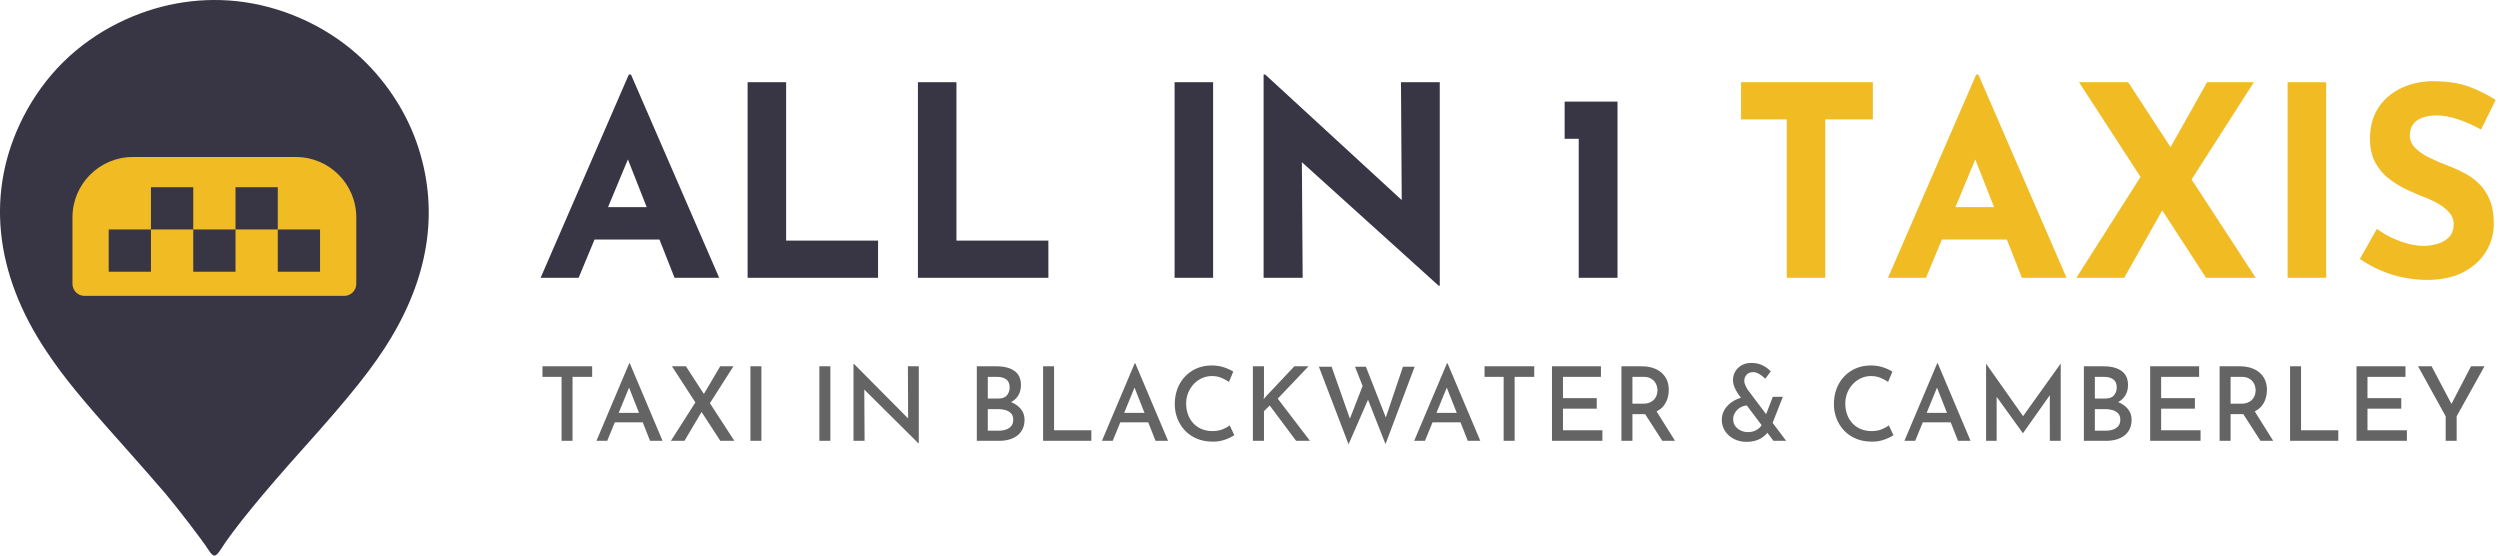
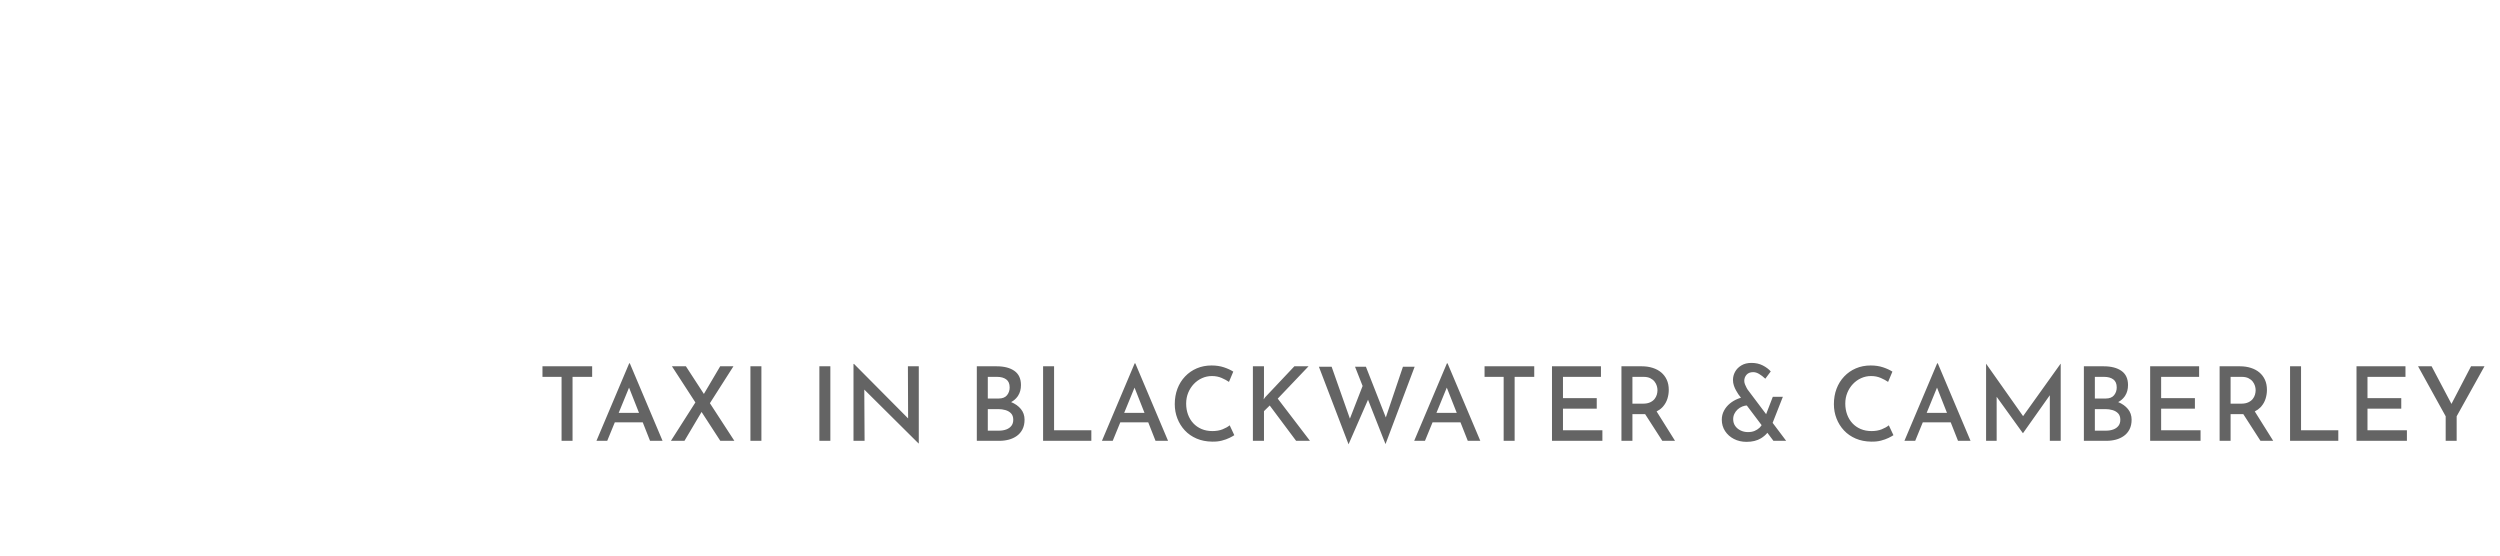
<svg xmlns="http://www.w3.org/2000/svg" width="414px" height="92px" viewBox="0 0 414 92" version="1.1">
  <title>Logo in Light</title>
  <g id="Logo" stroke="none" stroke-width="1" fill="none" fill-rule="evenodd">
    <g id="Logo-in-Light" transform="translate(0, -0)">
      <g id="Taxi-Icon" transform="translate(-0, 0)">
-         <path d="M31.849,91.815 C24.592,91.048 17.43,87.921 11.949,83.086 C7.49,79.154 3.939,73.916 2.008,68.411 C-1.698,57.822 -0.269,46.906 6.255,36.029 C9.092,31.309 12.837,26.59 20.828,17.69 C27.544,10.207 32.351,4.318 34.455,1 C35.324,-0.343 35.67,-0.343 36.558,1.057 C37.524,2.572 41.499,7.752 43.642,10.304 C44.762,11.628 47.812,15.1 50.437,18.055 C57.655,26.131 60.377,29.45 63.234,33.709 C72.035,46.773 73.386,60.413 67.133,72.652 C63.62,79.499 58.311,84.755 51.421,88.189 C45.244,91.258 38.547,92.505 31.849,91.815 Z" id="Path" fill="#383644" fill-rule="nonzero" transform="translate(35.5, 46) rotate(180) translate(-35.5, -46) " />
-         <path d="M49,26 C54.523,26 59,30.477 59,36 L59,47 C59,48.105 58.105,49 57,49 L14,49 C12.895,49 12,48.105 12,47 L12,36 C12,30.477 16.477,26 22,26 L49,26 Z M25,38 L18,38 L18,45 L25,45 L25,38 Z M39,38 L32,38 L32,45 L39,45 L39,38 Z M53,38 L46,38 L46,45 L53,45 L53,38 Z M32,31 L25,31 L25,38 L32,38 L32,31 Z M46,31 L39,31 L39,38 L46,38 L46,31 Z" id="Combined-Shape" fill="#F1BB24" />
-       </g>
+         </g>
      <path d="M94.814,73 L94.814,62.409 L98.061,62.409 L98.061,60.658 L89.833,60.658 L89.833,62.409 L92.995,62.409 L92.995,73 L94.814,73 Z M100.557,73 L101.812,69.94 L106.439,69.94 L107.646,73 L109.72,73 L104.297,60.165 L104.195,60.165 L98.772,73 L100.557,73 Z M105.822,68.376 L102.453,68.376 L104.17,64.189 L105.822,68.376 Z M113.348,73 L116.18,68.22 L119.281,73 L121.61,73 L117.559,66.77 L121.457,60.658 L119.264,60.658 L116.563,65.238 L113.586,60.658 L111.274,60.658 L115.156,66.642 L111.104,73 L113.348,73 Z M126.089,73 L126.089,60.658 L124.27,60.658 L124.27,73 L126.089,73 Z M137.507,73 L137.507,60.658 L135.688,60.658 L135.688,73 L137.507,73 Z M152.151,73.425 L152.151,60.658 L150.349,60.658 L150.382,69.29 L141.424,60.267 L141.339,60.267 L141.339,73 L143.175,73 L143.126,64.515 L152.1,73.425 L152.151,73.425 Z M165.518,73 C166.05,73 166.563,72.935 167.056,72.805 C167.549,72.674 167.991,72.47 168.382,72.192 C168.773,71.915 169.085,71.552 169.317,71.105 C169.549,70.657 169.666,70.121 169.666,69.498 C169.666,68.818 169.464,68.231 169.062,67.739 C168.66,67.246 168.116,66.86 167.43,66.582 L167.436,66.586 L167.512,66.545 C167.902,66.325 168.225,66.042 168.481,65.698 L168.603,65.52 C168.915,65.033 169.071,64.449 169.071,63.769 C169.071,62.715 168.711,61.933 167.991,61.423 C167.271,60.913 166.288,60.658 165.042,60.658 L165.042,60.658 L161.761,60.658 L161.761,73 L165.518,73 Z M165.365,65.996 L163.58,65.996 L163.58,62.409 L165.127,62.409 C165.75,62.409 166.251,62.548 166.631,62.825 C167.011,63.103 167.201,63.548 167.201,64.16 C167.201,64.659 167.053,65.089 166.759,65.452 C166.464,65.815 165.999,65.996 165.365,65.996 L165.365,65.996 Z M165.433,71.317 L163.58,71.317 L163.58,67.747 L165.314,67.747 C165.722,67.747 166.115,67.801 166.495,67.909 C166.875,68.016 167.186,68.198 167.43,68.453 C167.674,68.707 167.796,69.062 167.796,69.515 C167.796,69.923 167.691,70.26 167.481,70.526 C167.271,70.793 166.988,70.991 166.631,71.121 C166.274,71.252 165.875,71.317 165.433,71.317 L165.433,71.317 Z M180.726,73 L180.726,71.249 L174.555,71.249 L174.555,60.658 L172.736,60.658 L172.736,73 L180.726,73 Z M184.266,73 L185.521,69.94 L190.148,69.94 L191.355,73 L193.429,73 L188.006,60.165 L187.904,60.165 L182.481,73 L184.266,73 Z M189.531,68.376 L186.162,68.376 L187.879,64.189 L189.531,68.376 Z M200.746,73.136 C201.324,73.147 201.854,73.091 202.336,72.966 C202.818,72.841 203.237,72.691 203.594,72.516 C203.951,72.34 204.22,72.19 204.401,72.065 L204.401,72.065 L203.636,70.433 C203.33,70.682 202.937,70.903 202.455,71.096 C201.973,71.289 201.415,71.385 200.78,71.385 C200.112,71.385 199.511,71.272 198.978,71.045 C198.446,70.818 197.99,70.501 197.61,70.093 C197.23,69.685 196.938,69.203 196.734,68.648 C196.53,68.093 196.428,67.486 196.428,66.829 C196.428,66.183 196.542,65.585 196.768,65.035 C196.995,64.486 197.304,64.004 197.695,63.59 C198.086,63.177 198.539,62.854 199.055,62.621 C199.571,62.389 200.117,62.273 200.695,62.273 C201.285,62.273 201.82,62.378 202.302,62.587 C202.784,62.797 203.189,63.015 203.517,63.242 L203.517,63.242 L204.231,61.542 C203.812,61.27 203.296,61.032 202.684,60.828 C202.072,60.624 201.387,60.522 200.627,60.522 C199.743,60.522 198.93,60.681 198.188,60.998 C197.446,61.315 196.8,61.763 196.25,62.341 C195.7,62.919 195.278,63.596 194.983,64.373 C194.689,65.149 194.541,66.002 194.541,66.931 C194.541,67.77 194.686,68.56 194.975,69.302 C195.264,70.045 195.675,70.702 196.207,71.275 C196.74,71.847 197.389,72.297 198.154,72.626 C198.919,72.955 199.783,73.125 200.746,73.136 Z M209.315,73 L209.315,68.087 L210.267,67.152 L214.636,73 L216.931,73 L211.593,66.013 L216.693,60.658 L214.347,60.658 L209.519,65.775 L209.264,66.132 L209.315,65.52 L209.315,60.658 L207.479,60.658 L207.479,73 L209.315,73 Z M223.32,73.578 L226.544,66.192 L229.44,73.544 L234.268,60.726 L232.33,60.726 L229.491,69.131 L226.193,60.726 L224.391,60.726 L225.648,63.918 L223.544,69.329 L220.515,60.726 L218.407,60.726 L223.32,73.578 Z M235.975,73 L237.23,69.94 L241.857,69.94 L243.064,73 L245.138,73 L239.715,60.165 L239.613,60.165 L234.19,73 L235.975,73 Z M241.24,68.376 L237.871,68.376 L239.588,64.189 L241.24,68.376 Z M250.824,73 L250.824,62.409 L254.071,62.409 L254.071,60.658 L245.843,60.658 L245.843,62.409 L249.005,62.409 L249.005,73 L250.824,73 Z M265.356,73 L265.356,71.249 L258.828,71.249 L258.828,67.679 L264.421,67.679 L264.421,65.928 L258.828,65.928 L258.828,62.409 L265.118,62.409 L265.118,60.658 L257.009,60.658 L257.009,73 L265.356,73 Z M270.33,73 L270.33,68.58 L272.132,68.58 C272.232,68.58 272.329,68.578 272.424,68.575 L272.431,68.575 L275.277,73 L277.385,73 L274.334,68.132 C274.7,67.947 275.011,67.725 275.266,67.465 L275.413,67.305 C275.742,66.92 275.98,66.489 276.127,66.013 C276.275,65.537 276.348,65.055 276.348,64.568 C276.348,63.933 276.238,63.375 276.017,62.894 C275.796,62.412 275.49,62.007 275.099,61.678 C274.708,61.349 274.238,61.097 273.688,60.922 C273.138,60.746 272.54,60.658 271.894,60.658 L271.894,60.658 L268.511,60.658 L268.511,73 L270.33,73 Z M272.098,66.846 L270.33,66.846 L270.33,62.409 L272.2,62.409 C272.631,62.409 272.994,62.483 273.288,62.63 C273.583,62.777 273.818,62.964 273.994,63.191 C274.17,63.418 274.294,63.656 274.368,63.905 C274.442,64.154 274.478,64.392 274.478,64.619 C274.478,64.857 274.442,65.103 274.368,65.359 C274.294,65.614 274.17,65.852 273.994,66.073 C273.818,66.293 273.575,66.478 273.263,66.625 C272.951,66.772 272.563,66.846 272.098,66.846 L272.098,66.846 Z M289.225,73.17 C290.177,73.17 290.973,72.975 291.614,72.584 C292.014,72.339 292.347,72.06 292.612,71.747 L292.675,71.667 L293.679,73 L293.679,73 L295.787,73 L293.548,70.023 L295.243,65.707 L293.577,65.707 L292.47,68.589 L289.395,64.5 C289.377,64.473 289.339,64.408 289.281,64.304 L289.234,64.219 C289.149,64.067 289.064,63.885 288.979,63.675 C288.894,63.466 288.851,63.265 288.851,63.072 C288.851,62.675 288.979,62.335 289.234,62.052 C289.489,61.769 289.854,61.627 290.33,61.627 C290.648,61.627 290.973,61.726 291.308,61.925 C291.642,62.123 291.985,62.386 292.336,62.715 L292.336,62.715 L293.237,61.508 C292.897,61.123 292.455,60.791 291.911,60.514 C291.367,60.236 290.744,60.097 290.041,60.097 C289.384,60.097 288.826,60.236 288.367,60.514 C287.908,60.791 287.562,61.142 287.33,61.568 C287.097,61.992 286.981,62.443 286.981,62.919 C286.981,63.248 287.032,63.562 287.134,63.862 C287.236,64.163 287.358,64.435 287.5,64.678 C287.641,64.922 287.763,65.123 287.865,65.282 L287.865,65.282 L288.306,65.867 L288.093,65.93 L288.093,65.93 L287.84,66.022 C287.335,66.22 286.879,66.486 286.471,66.82 C286.063,67.155 285.737,67.552 285.494,68.01 C285.25,68.469 285.128,68.965 285.128,69.498 C285.128,70.201 285.31,70.83 285.672,71.385 C286.035,71.94 286.525,72.377 287.143,72.694 C287.76,73.011 288.455,73.17 289.225,73.17 Z M289.463,71.555 C289.021,71.555 288.613,71.464 288.239,71.283 C287.865,71.102 287.568,70.852 287.347,70.535 C287.126,70.218 287.015,69.844 287.015,69.413 C287.015,69.096 287.08,68.801 287.211,68.529 C287.341,68.257 287.52,68.016 287.746,67.806 C287.973,67.597 288.234,67.433 288.528,67.314 C288.823,67.195 289.123,67.135 289.429,67.135 L289.266,67.142 L291.723,70.403 L291.698,70.445 C291.636,70.541 291.565,70.633 291.485,70.721 L291.359,70.85 C291.138,71.059 290.871,71.229 290.56,71.359 C290.248,71.49 289.883,71.555 289.463,71.555 Z M309.898,73.136 C310.476,73.147 311.006,73.091 311.488,72.966 C311.969,72.841 312.389,72.691 312.746,72.516 C313.103,72.34 313.372,72.19 313.553,72.065 L313.553,72.065 L312.788,70.433 C312.482,70.682 312.088,70.903 311.607,71.096 C311.125,71.289 310.567,71.385 309.932,71.385 C309.263,71.385 308.663,71.272 308.13,71.045 C307.597,70.818 307.141,70.501 306.762,70.093 C306.382,69.685 306.09,69.203 305.886,68.648 C305.682,68.093 305.58,67.486 305.58,66.829 C305.58,66.183 305.693,65.585 305.92,65.035 C306.147,64.486 306.456,64.004 306.847,63.59 C307.238,63.177 307.691,62.854 308.207,62.621 C308.722,62.389 309.269,62.273 309.847,62.273 C310.436,62.273 310.972,62.378 311.454,62.587 C311.935,62.797 312.34,63.015 312.669,63.242 L312.669,63.242 L313.383,61.542 C312.964,61.27 312.448,61.032 311.836,60.828 C311.224,60.624 310.538,60.522 309.779,60.522 C308.895,60.522 308.082,60.681 307.34,60.998 C306.597,61.315 305.951,61.763 305.402,62.341 C304.852,62.919 304.43,63.596 304.135,64.373 C303.84,65.149 303.693,66.002 303.693,66.931 C303.693,67.77 303.838,68.56 304.127,69.302 C304.416,70.045 304.826,70.702 305.359,71.275 C305.892,71.847 306.541,72.297 307.306,72.626 C308.071,72.955 308.935,73.125 309.898,73.136 Z M317.158,73 L318.412,69.94 L323.039,69.94 L324.247,73 L326.321,73 L320.898,60.165 L320.796,60.165 L315.373,73 L317.158,73 Z M322.422,68.376 L319.053,68.376 L320.77,64.189 L322.422,68.376 Z M330.646,73 L330.645,65.707 L334.981,71.725 L335.015,71.725 L339.451,65.45 L339.452,73 L341.254,73 L341.254,60.25 L341.22,60.25 L335.024,68.913 L328.912,60.25 L328.895,60.25 L328.895,73 L330.646,73 Z M348.847,73 C349.379,73 349.892,72.935 350.385,72.805 C350.878,72.674 351.32,72.47 351.711,72.192 C352.102,71.915 352.414,71.552 352.646,71.105 C352.878,70.657 352.995,70.121 352.995,69.498 C352.995,68.818 352.793,68.231 352.391,67.739 C351.989,67.246 351.445,66.86 350.759,66.582 L350.765,66.586 L350.841,66.545 C351.231,66.325 351.554,66.042 351.81,65.698 L351.932,65.52 C352.244,65.033 352.4,64.449 352.4,63.769 C352.4,62.715 352.04,61.933 351.32,61.423 C350.6,60.913 349.617,60.658 348.371,60.658 L348.371,60.658 L345.09,60.658 L345.09,73 L348.847,73 Z M348.694,65.996 L346.909,65.996 L346.909,62.409 L348.456,62.409 C349.079,62.409 349.58,62.548 349.96,62.825 C350.34,63.103 350.53,63.548 350.53,64.16 C350.53,64.659 350.382,65.089 350.088,65.452 C349.793,65.815 349.328,65.996 348.694,65.996 L348.694,65.996 Z M348.762,71.317 L346.909,71.317 L346.909,67.747 L348.643,67.747 C349.051,67.747 349.444,67.801 349.824,67.909 C350.204,68.016 350.515,68.198 350.759,68.453 C351.003,68.707 351.125,69.062 351.125,69.515 C351.125,69.923 351.02,70.26 350.81,70.526 C350.6,70.793 350.317,70.991 349.96,71.121 C349.603,71.252 349.204,71.317 348.762,71.317 L348.762,71.317 Z M364.412,73 L364.412,71.249 L357.884,71.249 L357.884,67.679 L363.477,67.679 L363.477,65.928 L357.884,65.928 L357.884,62.409 L364.174,62.409 L364.174,60.658 L356.065,60.658 L356.065,73 L364.412,73 Z M369.387,73 L369.387,68.58 L371.189,68.58 C371.288,68.58 371.385,68.578 371.48,68.575 L371.488,68.575 L374.334,73 L376.442,73 L373.391,68.132 C373.757,67.947 374.067,67.725 374.323,67.465 L374.47,67.305 C374.799,66.92 375.037,66.489 375.184,66.013 C375.331,65.537 375.405,65.055 375.405,64.568 C375.405,63.933 375.295,63.375 375.074,62.894 C374.853,62.412 374.547,62.007 374.156,61.678 C373.765,61.349 373.294,61.097 372.745,60.922 C372.195,60.746 371.597,60.658 370.951,60.658 L370.951,60.658 L367.568,60.658 L367.568,73 L369.387,73 Z M371.155,66.846 L369.387,66.846 L369.387,62.409 L371.257,62.409 C371.688,62.409 372.05,62.483 372.345,62.63 C372.64,62.777 372.875,62.964 373.051,63.191 C373.226,63.418 373.351,63.656 373.425,63.905 C373.498,64.154 373.535,64.392 373.535,64.619 C373.535,64.857 373.498,65.103 373.425,65.359 C373.351,65.614 373.226,65.852 373.051,66.073 C372.875,66.293 372.631,66.478 372.32,66.625 C372.008,66.772 371.62,66.846 371.155,66.846 L371.155,66.846 Z M387.224,73 L387.224,71.249 L381.053,71.249 L381.053,60.658 L379.234,60.658 L379.234,73 L387.224,73 Z M398.584,73 L398.584,71.249 L392.056,71.249 L392.056,67.679 L397.649,67.679 L397.649,65.928 L392.056,65.928 L392.056,62.409 L398.346,62.409 L398.346,60.658 L390.237,60.658 L390.237,73 L398.584,73 Z M406.823,73 L406.823,68.937 L411.43,60.658 L409.203,60.658 L405.962,66.888 L402.675,60.658 L400.431,60.658 L405.004,68.937 L405.004,73 L406.823,73 Z" id="TAXIINBLACKWATER&amp;CAMBERLEY" fill="#646464" fill-rule="nonzero" />
      <g id="All-in-1-Taxis" transform="translate(89.528, 12.34)" fill-rule="nonzero">
-         <path d="M6.292,33.66 L8.93,27.324 L19.679,27.324 L22.176,33.66 L29.568,33.66 L14.96,1.0658141e-14 L14.608,1.0658141e-14 L0,33.66 L6.292,33.66 Z M17.564,21.956 L11.165,21.956 L14.453,14.061 L17.564,21.956 Z M55.88,33.66 L55.88,27.5 L40.656,27.5 L40.656,1.276 L34.276,1.276 L34.276,33.66 L55.88,33.66 Z M84.084,33.66 L84.084,27.5 L68.86,27.5 L68.86,1.276 L62.48,1.276 L62.48,33.66 L84.084,33.66 Z M111.364,33.66 L111.364,1.276 L104.984,1.276 L104.984,33.66 L111.364,33.66 Z M148.896,34.98 L148.896,1.276 L142.472,1.276 L142.599,20.789 L119.988,1.0658141e-14 L119.724,1.0658141e-14 L119.724,33.66 L126.192,33.66 L126.064,14.519 L148.72,34.98 L148.896,34.98 Z M178.332,33.66 L178.332,4.488 L169.576,4.488 L169.576,10.648 L171.908,10.648 L171.908,33.66 L178.332,33.66 Z" id="ALLIN1" fill="#383644" />
-         <path d="M212.74,33.66 L212.74,7.436 L220.616,7.436 L220.616,1.276 L198.792,1.276 L198.792,7.436 L206.36,7.436 L206.36,33.66 L212.74,33.66 Z M229.416,33.66 L232.054,27.324 L242.803,27.324 L245.3,33.66 L252.692,33.66 L238.084,0 L237.732,0 L223.124,33.66 L229.416,33.66 Z M240.688,21.956 L234.289,21.956 L237.577,14.061 L240.688,21.956 Z M262.24,33.66 L268.538,22.491 L275.792,33.66 L284.02,33.66 L273.4,17.376 L283.712,1.276 L275.968,1.276 L269.914,12.031 L262.9,1.276 L254.76,1.276 L264.943,16.956 L254.32,33.66 L262.24,33.66 Z M295.68,33.66 L295.68,1.276 L289.3,1.276 L289.3,33.66 L295.68,33.66 Z M312.356,34.012 C314.761,34.012 316.785,33.579 318.428,32.714 C320.071,31.849 321.317,30.712 322.168,29.304 C323.019,27.896 323.444,26.371 323.444,24.728 C323.444,23.173 323.224,21.861 322.784,20.79 C322.344,19.719 321.757,18.825 321.024,18.106 C320.291,17.387 319.462,16.786 318.538,16.302 C317.614,15.818 316.683,15.4 315.744,15.048 C314.717,14.667 313.727,14.241 312.774,13.772 C311.821,13.303 311.043,12.767 310.442,12.166 C309.841,11.565 309.54,10.883 309.54,10.12 C309.54,9.005 309.936,8.169 310.728,7.612 C311.52,7.055 312.605,6.776 313.984,6.776 C315.099,6.776 316.294,6.996 317.57,7.436 C318.846,7.876 320.1,8.433 321.332,9.108 L321.332,9.108 L323.752,4.224 C322.461,3.373 321.002,2.64 319.374,2.024 C317.746,1.408 315.627,1.1 313.016,1.1 C311.021,1.188 309.261,1.635 307.736,2.442 C306.211,3.249 305.03,4.341 304.194,5.72 C303.358,7.099 302.94,8.727 302.94,10.604 C302.94,12.159 303.226,13.471 303.798,14.542 C304.37,15.613 305.118,16.507 306.042,17.226 C306.966,17.945 307.956,18.553 309.012,19.052 C310.068,19.551 311.095,19.991 312.092,20.372 C312.943,20.695 313.727,21.076 314.446,21.516 C315.165,21.956 315.737,22.44 316.162,22.968 C316.587,23.496 316.8,24.083 316.8,24.728 C316.8,25.667 316.543,26.4 316.03,26.928 C315.517,27.456 314.871,27.83 314.094,28.05 C313.317,28.27 312.547,28.38 311.784,28.38 C311.021,28.38 310.185,28.263 309.276,28.028 C308.367,27.793 307.465,27.463 306.57,27.038 C305.675,26.613 304.847,26.121 304.084,25.564 L304.084,25.564 L301.268,30.536 C302.412,31.328 303.6,31.981 304.832,32.494 C306.064,33.007 307.318,33.389 308.594,33.638 C309.87,33.887 311.124,34.012 312.356,34.012 Z" id="TAXIS" fill="#F1BB24" />
-       </g>
+         </g>
    </g>
  </g>
</svg>